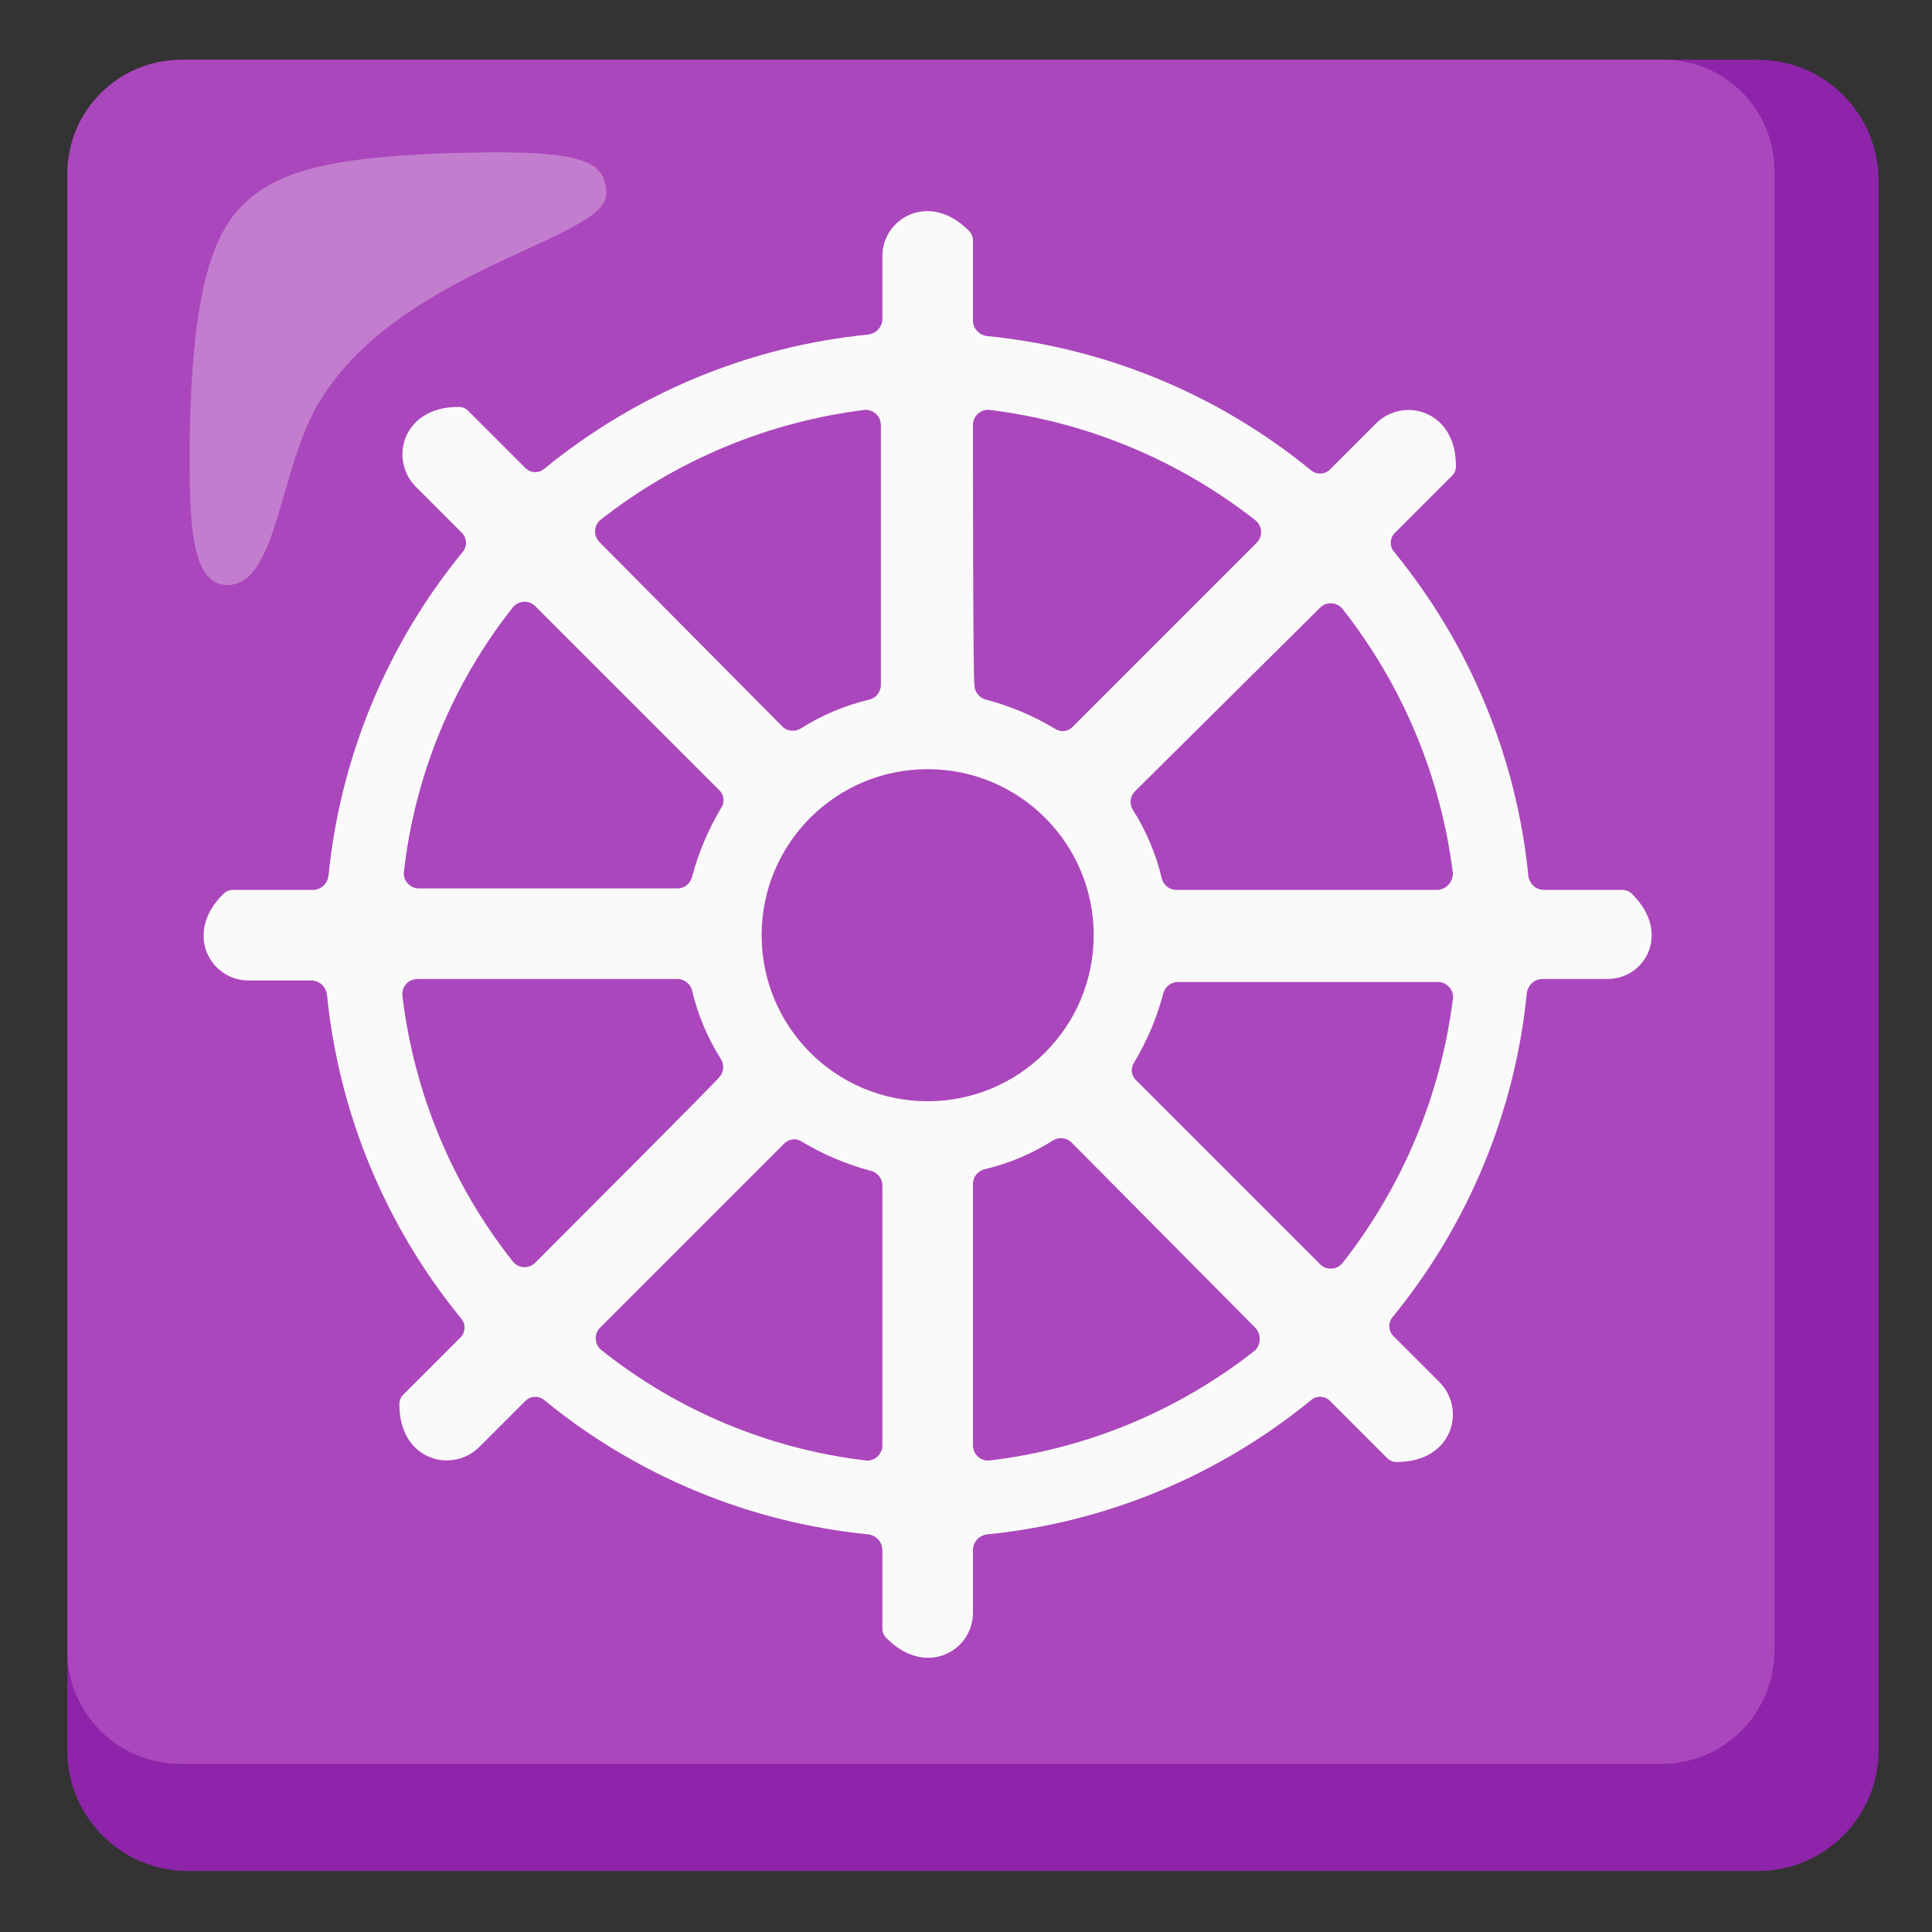
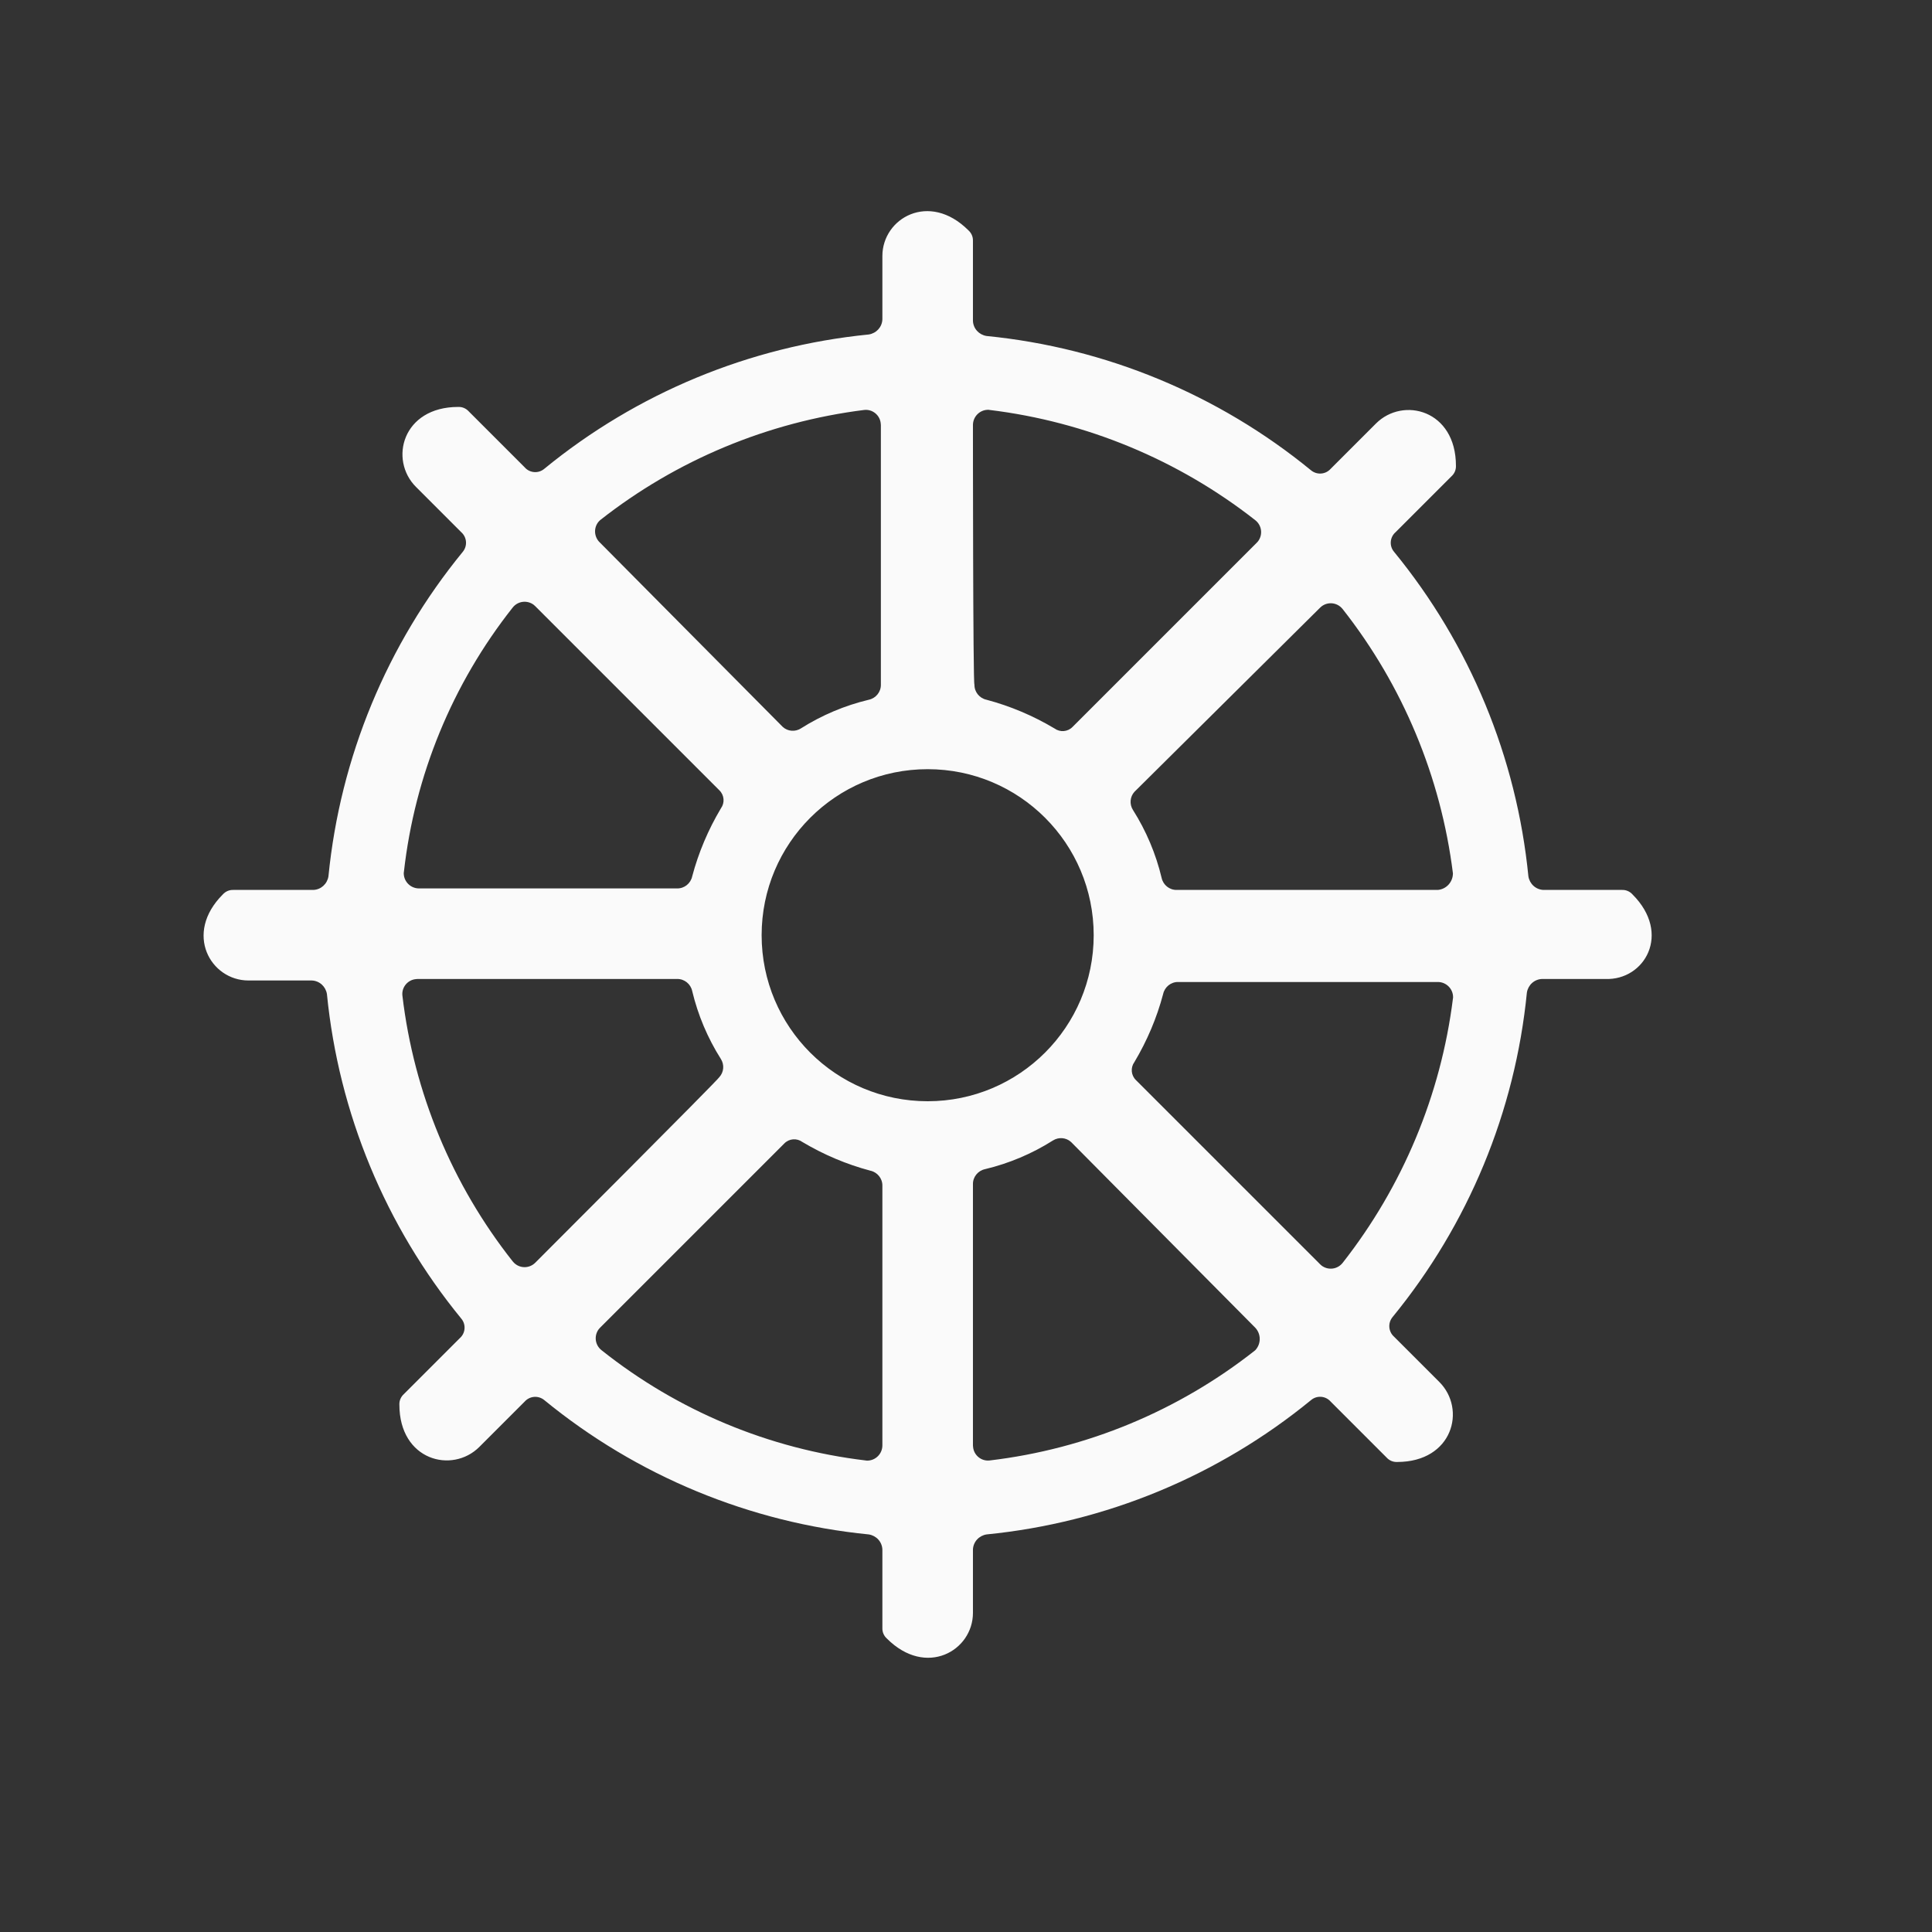
<svg xmlns="http://www.w3.org/2000/svg" width="128" height="128" style="enable-background:new 0 0 128 128;">
  <rect width="100%" height="100%" fill="#333333" stroke="none" />
  <g>
-     <path d="M116.46,3.96h-104c-4.42,0-8,3.58-8,8v104c0,4.42,3.58,8,8,8h104c4.42,0,8-3.58,8-8v-104 C124.46,7.54,120.88,3.96,116.46,3.96z" style="fill:#8E24AA;" />
-     <path d="M110.16,3.96h-98.2c-4.13,0.03-7.47,3.37-7.5,7.5v97.9c-0.01,4.14,3.34,7.49,7.48,7.5 c0.01,0,0.01,0,0.02,0h98.1c4.14,0.01,7.49-3.34,7.5-7.48c0-0.01,0-0.01,0-0.02v-97.9c0.09-4.05-3.13-7.41-7.18-7.5 C110.31,3.96,110.23,3.96,110.16,3.96z" style="fill:#AB47BC;" />
-     <path d="M40.16,12.86c0-2.3-1.6-3-10.8-2.7c-7.7,0.3-11.5,1.2-13.8,4 s-2.9,8.5-3,15.3c0,4.8,0,9.3,2.5,9.3c3.4,0,3.4-7.9,6.2-12.3C26.66,17.76,40.16,15.86,40.16,12.86z" style="opacity:0.3;fill:#FAFAFA;enable-background:new ;" />
    <path d="M108.16,59.26c-0.18-0.2-0.43-0.31-0.7-0.3h-5.2c-0.51-0.02-0.92-0.4-1-0.9 c-0.78-7.89-3.88-15.37-8.9-21.5c-0.33-0.39-0.28-0.97,0.1-1.3l3.7-3.7c0.2-0.18,0.31-0.43,0.3-0.7c0-3.7-3.5-4.6-5.3-2.8l-3,3 c-0.34,0.38-0.91,0.42-1.3,0.1c-6.13-5.02-13.61-8.12-21.5-8.9c-0.5-0.08-0.88-0.49-0.9-1v-5.3c0.01-0.27-0.1-0.52-0.3-0.7 c-2.6-2.6-5.7-0.8-5.7,1.7v4.2c-0.02,0.51-0.4,0.92-0.9,1c-7.89,0.78-15.37,3.88-21.5,8.9c-0.39,0.33-0.97,0.28-1.3-0.1l-3.7-3.7 c-0.18-0.2-0.43-0.31-0.7-0.3c-3.7,0-4.6,3.5-2.8,5.3l3,3c0.38,0.34,0.42,0.91,0.1,1.3c-5.02,6.13-8.12,13.61-8.9,21.5 c-0.08,0.5-0.49,0.88-1,0.9h-5.3c-0.27-0.01-0.52,0.1-0.7,0.3c-2.6,2.6-0.8,5.7,1.7,5.7h4.2c0.51,0.02,0.92,0.4,1,0.9 c0.78,7.89,3.88,15.37,8.9,21.5c0.33,0.39,0.28,0.97-0.1,1.3l-3.7,3.7c-0.2,0.18-0.31,0.43-0.3,0.7c0,3.7,3.5,4.6,5.3,2.8l3-3 c0.34-0.38,0.91-0.42,1.3-0.1c6.13,5.02,13.61,8.12,21.5,8.9c0.5,0.08,0.88,0.49,0.9,1v5.2c-0.01,0.27,0.1,0.52,0.3,0.7 c2.6,2.6,5.7,0.8,5.7-1.7v-4.2c0.02-0.51,0.4-0.92,0.9-1c7.89-0.78,15.37-3.88,21.5-8.9c0.39-0.33,0.97-0.28,1.3,0.1l3.7,3.7 c0.18,0.2,0.43,0.31,0.7,0.3c3.7,0,4.6-3.5,2.8-5.3l-3-3c-0.38-0.34-0.42-0.91-0.1-1.3c5.02-6.13,8.12-13.61,8.9-21.5 c0.08-0.5,0.49-0.88,1-0.9h4.2C108.96,64.96,110.76,61.86,108.16,59.26z M64.46,28.16c0-0.55,0.44-1,0.99-1.01 c0.04,0,0.07,0,0.11,0.01c6.42,0.78,12.51,3.31,17.6,7.3c0.44,0.34,0.52,0.96,0.19,1.4c-0.03,0.03-0.06,0.07-0.09,0.1l-12.2,12.2 c-0.32,0.33-0.83,0.37-1.2,0.1c-1.41-0.84-2.92-1.48-4.5-1.9c-0.47-0.1-0.81-0.52-0.8-1C64.46,45.46,64.46,28.26,64.46,28.16z M39.76,34.46c5.06-3.98,11.11-6.5,17.5-7.3c0.55-0.06,1.04,0.35,1.09,0.89c0,0.03,0.01,0.07,0.01,0.11v17.2 c0.01,0.48-0.33,0.9-0.8,1c-1.59,0.38-3.11,1.02-4.5,1.9c-0.38,0.24-0.87,0.2-1.2-0.1l-12.1-12.2c-0.41-0.37-0.45-1-0.09-1.41 C39.7,34.52,39.73,34.49,39.76,34.46z M33.96,40.26c0.34-0.44,0.96-0.52,1.4-0.19c0.03,0.03,0.07,0.06,0.1,0.09l12.2,12.2 c0.33,0.32,0.37,0.83,0.1,1.2c-0.84,1.41-1.48,2.92-1.9,4.5c-0.1,0.47-0.52,0.81-1,0.8h-17.1c-0.55,0-1-0.44-1.01-0.99 c0-0.04,0-0.07,0.01-0.11C27.48,51.37,29.97,45.31,33.96,40.26z M35.46,83.66c-0.39,0.39-1.02,0.39-1.41,0 c-0.03-0.03-0.06-0.06-0.09-0.1c-4.01-5.08-6.54-11.17-7.3-17.6c-0.06-0.55,0.35-1.04,0.89-1.09c0.03,0,0.07-0.01,0.11-0.01h17.2 c0.48-0.01,0.9,0.33,1,0.8c0.38,1.59,1.02,3.11,1.9,4.5c0.24,0.38,0.2,0.87-0.1,1.2C47.66,71.46,35.46,83.66,35.46,83.66z M58.46,95.76c0,0.55-0.44,1-0.99,1.01c-0.04,0-0.07,0-0.11-0.01c-6.4-0.76-12.46-3.29-17.5-7.3c-0.44-0.34-0.52-0.96-0.19-1.4 c0.03-0.03,0.06-0.07,0.09-0.1l12.2-12.2c0.32-0.33,0.83-0.37,1.2-0.1c1.41,0.84,2.92,1.48,4.5,1.9c0.47,0.1,0.81,0.52,0.8,1V95.76 z M61.46,72.96c-6.08,0-11-4.92-11-11s4.92-11,11-11c6.08,0,11,4.92,11,11l0,0C72.46,68.04,67.53,72.96,61.46,72.96z M83.16,89.46 c-5.08,4.01-11.17,6.54-17.6,7.3c-0.55,0.06-1.04-0.35-1.09-0.89c0-0.03-0.01-0.07-0.01-0.11v-17.3c-0.01-0.48,0.33-0.9,0.8-1 c1.59-0.38,3.11-1.02,4.5-1.9c0.38-0.24,0.87-0.2,1.2,0.1l12.2,12.3C83.56,88.38,83.56,89.04,83.16,89.46z M88.96,83.66 c-0.34,0.44-0.96,0.52-1.4,0.19c-0.03-0.03-0.07-0.06-0.1-0.09l-12.2-12.2c-0.33-0.32-0.37-0.83-0.1-1.2 c0.84-1.41,1.48-2.92,1.9-4.5c0.1-0.47,0.52-0.81,1-0.8h17.2c0.55,0,1,0.44,1.01,0.99c0,0.04,0,0.07-0.01,0.11 C95.46,72.55,92.93,78.6,88.96,83.66z M95.26,58.96h-17.3c-0.48,0.01-0.9-0.33-1-0.8c-0.38-1.59-1.02-3.11-1.9-4.5 c-0.24-0.38-0.2-0.87,0.1-1.2l12.3-12.2c0.39-0.39,1.02-0.39,1.41,0c0.03,0.03,0.06,0.06,0.09,0.1c3.98,5.06,6.5,11.11,7.3,17.5 C96.26,58.43,95.83,58.91,95.26,58.96z" style="fill:#FAFAFA;" />
  </g>
</svg>